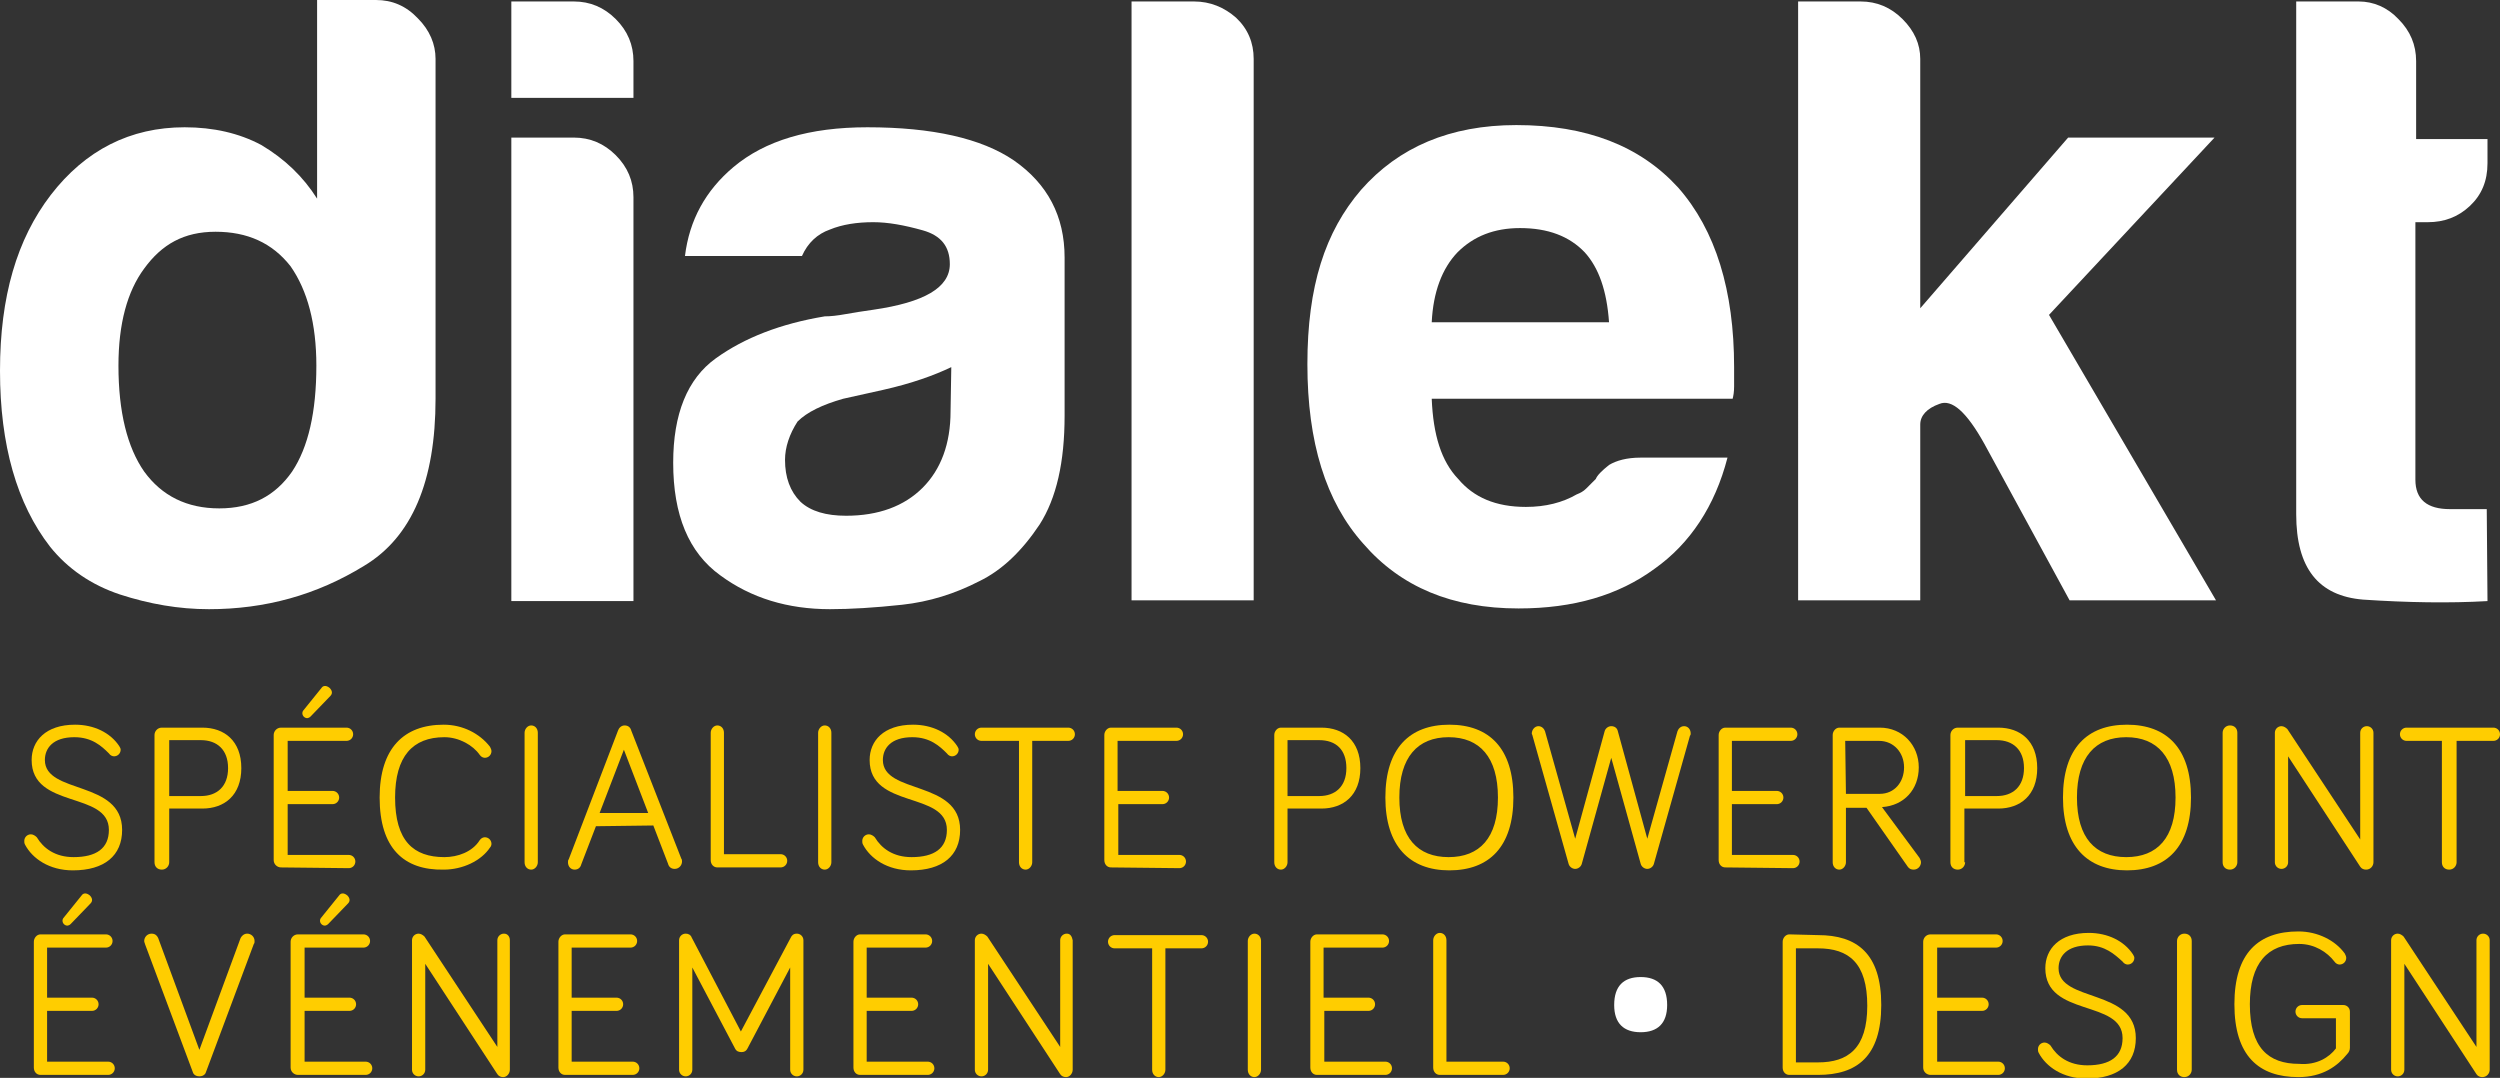
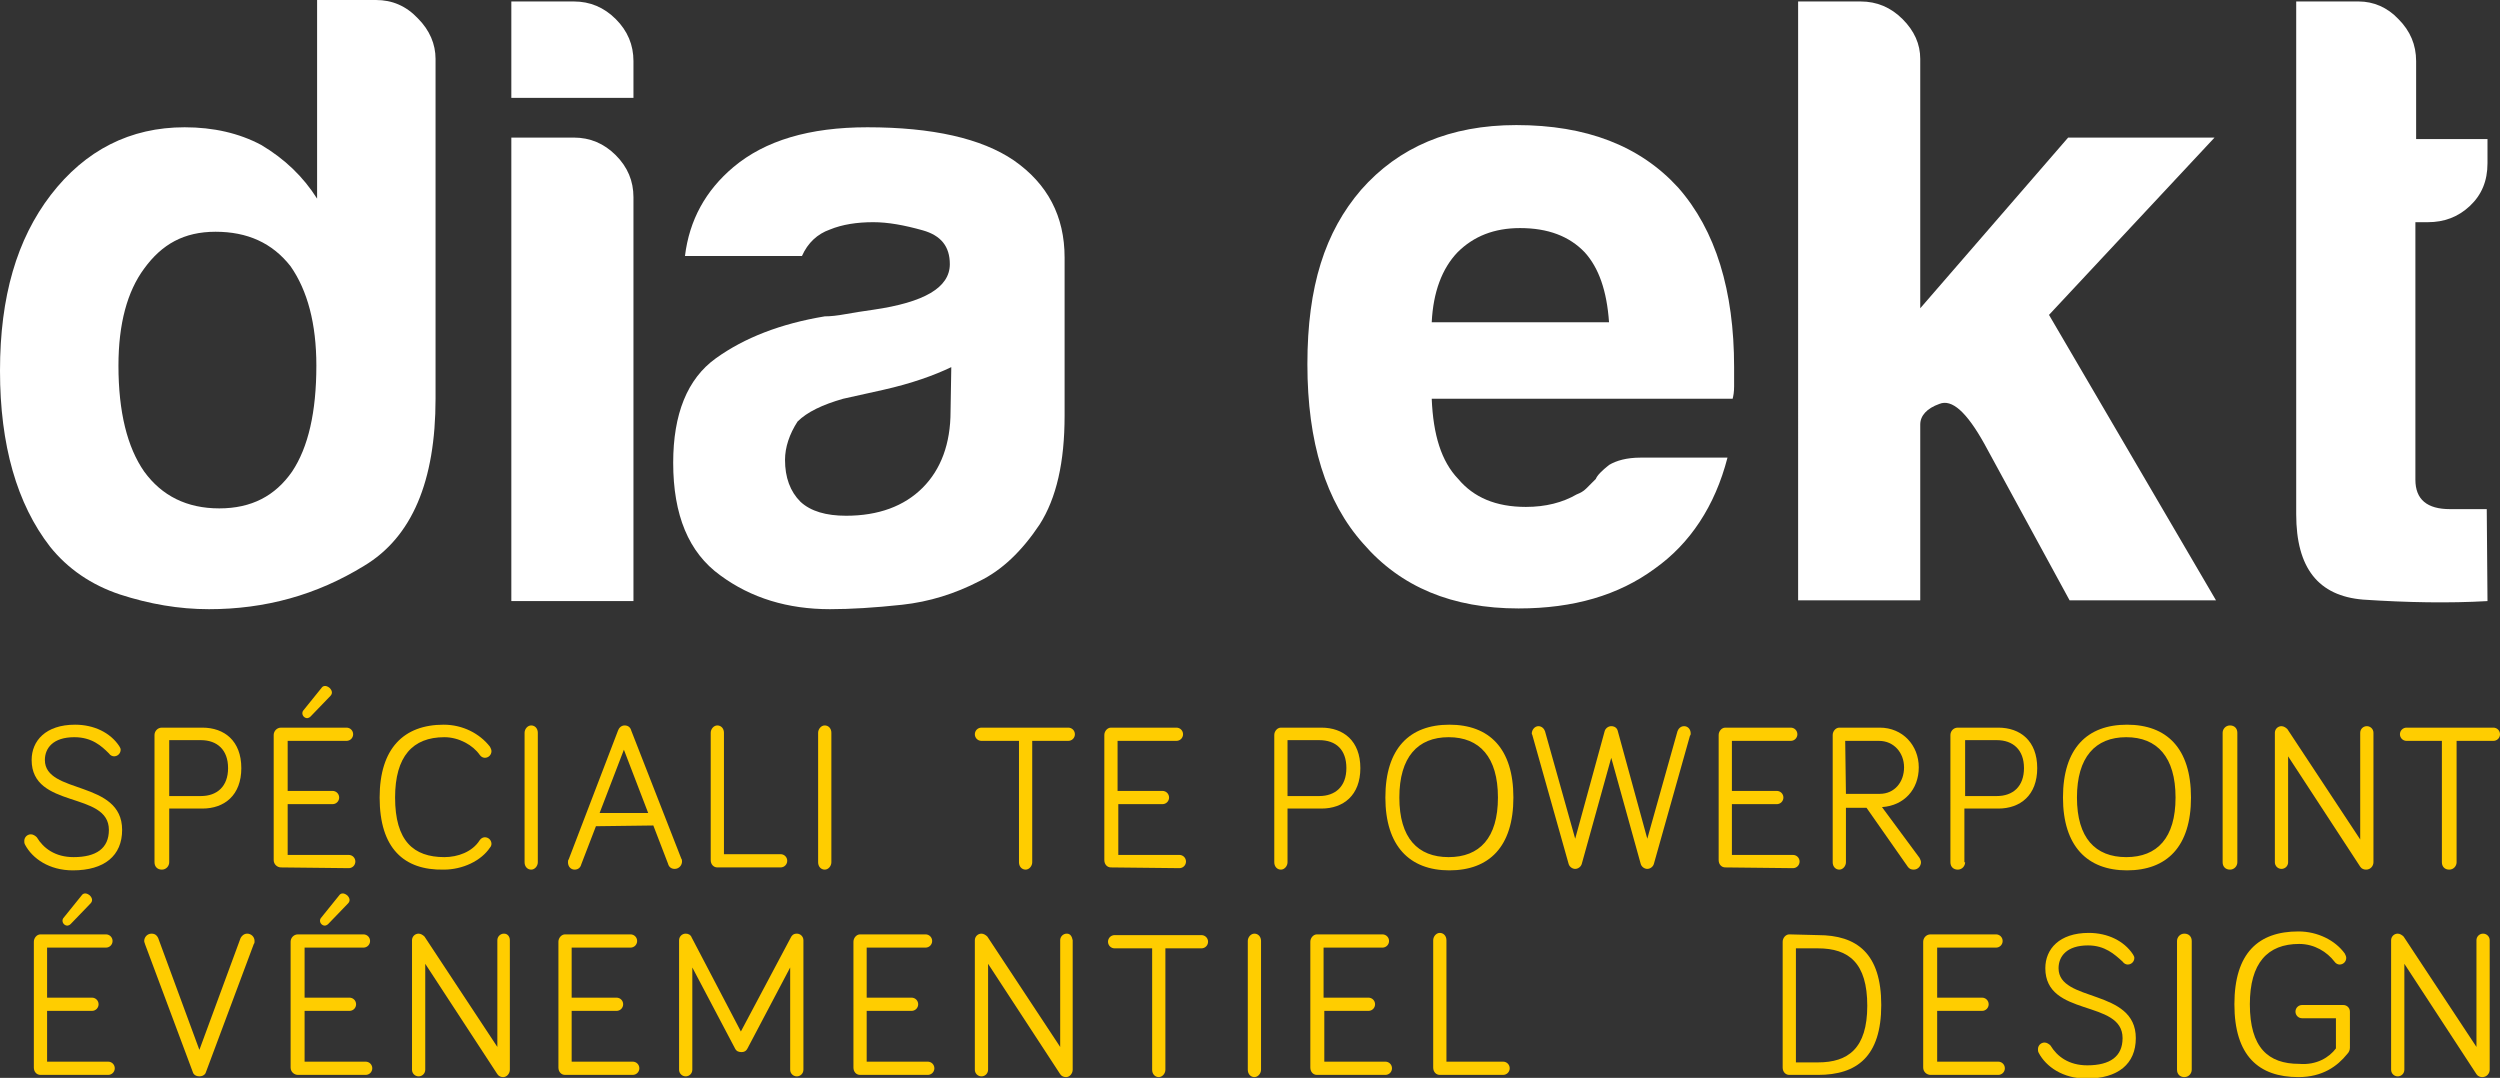
<svg xmlns="http://www.w3.org/2000/svg" version="1.1" id="Layer_2_00000080165813993832447250000014417551415957602718_" x="0px" y="0px" viewBox="0 0 339.8 146.5" style="enable-background:new 0 0 339.8 146.5;" xml:space="preserve">
  <rect x="0" y="0" width="339.8" height="146.5" fill="#333333" stroke="none" />
  <style type="text/css">
	.st0{fill:#FFFFFF;}
	.st1{fill:#FFCD00;}
</style>
  <path class="st0" d="M43.1,0h8c2.2,0,4.1,0.8,5.7,2.5C58.4,4.1,59.2,6,59.2,8v46.2c0,11.2-3.2,18.8-9.7,22.7  c-6.5,4-13.5,5.9-21.1,5.9c-4.1,0-8.1-0.7-12.1-2c-3.9-1.3-7.1-3.5-9.5-6.5C2.3,68.5,0,60.5,0,50.4s2.3-17.9,6.9-23.9  c4.7-6.1,10.8-9.2,18.2-9.2c3.9,0,7.4,0.8,10.4,2.4c3.2,1.9,5.7,4.3,7.6,7.3C43.1,27,43.1,0,43.1,0z M16.1,49.7  c0,6.3,1.2,11.1,3.5,14.4c2.4,3.3,5.8,5,10.2,5s7.6-1.7,9.9-5C41.9,60.8,43,56,43,49.7c0-5.7-1.2-10.2-3.5-13.5  c-2.5-3.2-5.9-4.7-10.2-4.7s-7.3,1.7-9.7,5C17.3,39.6,16.1,44,16.1,49.7z" />
  <path class="st0" d="M69.5,0.2H78c2.2,0,4.1,0.8,5.7,2.4s2.4,3.5,2.4,5.7v5H69.5V0.2z M69.5,18.7H78c2.2,0,4.1,0.8,5.7,2.4  s2.4,3.5,2.4,5.7v54.9H69.5V18.7z" />
  <path class="st0" d="M133.1,79c-3.3,1.7-6.8,2.8-10.5,3.2c-3.7,0.4-7,0.6-9.8,0.6c-5.7,0-10.7-1.5-14.9-4.6  c-4.3-3.1-6.4-8.2-6.4-15.3c0-6.6,1.9-11.4,5.8-14.2c3.9-2.8,8.8-4.7,14.8-5.7c0.8,0,1.7-0.1,2.8-0.3c1.1-0.2,2.4-0.4,3.8-0.6  c6.9-1,10.4-3,10.4-6.2c0-2.4-1.2-3.9-3.7-4.6s-4.7-1.1-6.7-1.1c-2.2,0-4.2,0.3-5.9,1c-1.7,0.6-3,1.8-3.8,3.6H93.1  c0.6-4.9,2.8-8.9,6.6-12.1c4.3-3.6,10.3-5.4,18.2-5.4c8.8,0,15.5,1.5,19.9,4.5c4.6,3.2,6.9,7.6,6.9,13.2v21.5  c0,6.3-1.1,11.2-3.4,14.8C138.9,74.9,136.2,77.5,133.1,79L133.1,79z M129.3,49.9C127,51,124,52.1,120,53l-5.4,1.2  c-2.8,0.8-4.9,1.8-6.2,3.1c-1.1,1.7-1.7,3.5-1.7,5.2c0,2.4,0.7,4.3,2.1,5.7c1.4,1.3,3.5,1.9,6.2,1.9c4.4,0,7.9-1.3,10.4-3.8  s3.8-6,3.8-10.4L129.3,49.9L129.3,49.9z" />
-   <path class="st0" d="M153.8,0.2h8.5c2.2,0,4.1,0.8,5.7,2.2c1.6,1.5,2.4,3.4,2.4,5.6v73.6h-16.6L153.8,0.2L153.8,0.2z" />
  <path class="st0" d="M223,62.2h11.8c-1.7,6.6-5.1,11.7-9.9,15.1c-4.9,3.6-11,5.4-18.5,5.4c-9,0-16-2.9-21.1-8.8  c-5.1-5.7-7.6-13.8-7.6-24.4s2.4-18,7.3-23.7c5.1-5.8,12.1-8.8,21.1-8.8c9.5,0,16.8,2.8,22,8.5c5.1,5.8,7.6,14,7.6,24.4v2.6  c0,0.8-0.1,1.3-0.2,1.7h-40.9c0.2,4.9,1.3,8.5,3.6,10.9c2.1,2.5,5.1,3.8,9.2,3.8c2.7,0,5-0.6,6.9-1.7c0.5-0.2,0.9-0.4,1.3-0.8  c0.4-0.4,0.8-0.8,1.3-1.3c0.2-0.5,0.8-1.1,1.8-1.9C219.7,62.6,221.1,62.2,223,62.2z M194.6,43.8h24.1c-0.3-4.3-1.4-7.4-3.3-9.5  c-2.1-2.2-5-3.3-8.8-3.3c-3.5,0-6.3,1.1-8.5,3.3C196,36.5,194.8,39.7,194.6,43.8z" />
  <path class="st0" d="M261,18.7v23.2l20.1-23.2H301l-22.5,24.1l22.7,38.8h-19.9l-11.6-21.3c-2.4-4.3-4.4-6.1-6.1-5.4  c-1.7,0.6-2.6,1.6-2.6,2.8v23.9h-16.6V0.2h8.5c2.2,0,4.1,0.8,5.7,2.4S261,6,261,8V18.7L261,18.7z" />
  <path class="st0" d="M338.1,81.7c-5.2,0.3-10.9,0.2-16.9-0.2c-6.1-0.5-9.1-4.3-9.1-11.6V0.2h8.5c2,0,3.9,0.8,5.4,2.4  c1.6,1.6,2.4,3.5,2.4,5.7v10.6h9.7v3.3c0,2.4-0.8,4.3-2.4,5.8s-3.5,2.2-5.7,2.2h-1.7v35c0,2.7,1.6,4,4.7,4h5L338.1,81.7L338.1,81.7z  " />
  <path class="st1" d="M10.1,100.2c-2.9,0-4,1.5-4,3.1c0,4.7,10.5,2.7,10.5,9.5c0,3.5-2.4,5.5-6.7,5.5c-3.2,0-5.5-1.6-6.5-3.5  c-0.1-0.2-0.1-0.3-0.1-0.5c0-0.5,0.4-0.9,0.9-0.9c0.3,0,0.6,0.2,0.8,0.4c0.9,1.5,2.5,2.7,5,2.7c3.1,0,4.8-1.2,4.8-3.7  c0-5.3-10.5-2.8-10.5-9.5c0-2.6,1.9-4.8,5.9-4.8c2.6,0,4.8,1.1,6,2.9c0.1,0.2,0.2,0.3,0.2,0.5c0,0.5-0.4,0.9-0.9,0.9  c-0.2,0-0.5-0.1-0.7-0.4C13.8,101.4,12.5,100.2,10.1,100.2L10.1,100.2z" />
  <path class="st1" d="M23,117.2c0,0.5-0.4,1-1,1s-1-0.4-1-1V99.9c0-0.5,0.4-1,1-1h5.5c3,0,5.3,1.8,5.3,5.5s-2.3,5.5-5.3,5.5H23V117.2  z M23,108.2h4.3c2.2,0,3.7-1.3,3.7-3.8s-1.5-3.8-3.7-3.8H23V108.2L23,108.2z" />
  <path class="st1" d="M38.2,117.9c-0.5,0-1-0.4-1-1v-17c0-0.5,0.4-1,1-1h8.9c0.5,0,0.9,0.4,0.9,0.9s-0.4,0.9-0.9,0.9h-8v6.8h6.1  c0.5,0,0.9,0.4,0.9,0.9s-0.4,0.9-0.9,0.9h-6.1v6.9h8.3c0.5,0,0.9,0.4,0.9,0.9s-0.4,0.9-0.9,0.9L38.2,117.9L38.2,117.9z M41.2,96.6  l2.5-3.1c0.2-0.3,0.6-0.4,1.1,0c0.4,0.4,0.4,0.8,0.1,1.1l-2.7,2.8c-0.2,0.2-0.5,0.3-0.8,0.1S41,96.9,41.2,96.6L41.2,96.6z" />
  <path class="st1" d="M51.6,108.4c0-6.7,3.3-9.9,8.7-9.9c2.6,0,4.9,1.2,6.3,3c0.1,0.2,0.2,0.4,0.2,0.6c0,0.5-0.4,0.9-0.9,0.9  c-0.2,0-0.5-0.1-0.7-0.4c-0.9-1.3-2.8-2.4-4.8-2.4c-4.3,0-6.7,2.6-6.7,8.2c0,5.9,2.5,8.1,6.7,8.1c1.8,0,3.8-0.7,4.8-2.3  c0.2-0.3,0.5-0.4,0.7-0.4c0.5,0,0.9,0.4,0.9,0.9c0,0.2-0.1,0.4-0.2,0.5c-1.2,1.8-3.7,3-6.3,3C54.9,118.3,51.6,115.3,51.6,108.4  L51.6,108.4z" />
  <path class="st1" d="M73.1,117.2c0,0.5-0.4,1-0.9,1s-0.9-0.4-0.9-1V99.6c0-0.5,0.4-1,0.9-1s0.9,0.4,0.9,1V117.2z" />
  <path class="st1" d="M81,112.3l-2,5.2c-0.1,0.4-0.4,0.7-0.9,0.7s-0.9-0.4-0.9-1c0-0.1,0-0.3,0.1-0.4L84,99.3  c0.1-0.3,0.4-0.7,0.9-0.7s0.8,0.3,0.9,0.7l6.8,17.4c0.1,0.1,0.1,0.3,0.1,0.4c0,0.5-0.4,1-1,1c-0.5,0-0.8-0.3-0.9-0.7l-2-5.2  L81,112.3L81,112.3z M84.8,101.9l-3.3,8.6h6.6L84.8,101.9L84.8,101.9z" />
  <path class="st1" d="M106.1,116.1c0.5,0,0.9,0.4,0.9,0.9s-0.4,0.9-0.9,0.9h-8.6c-0.5,0-0.9-0.4-0.9-1V99.6c0-0.5,0.4-1,0.9-1  s0.9,0.4,0.9,1v16.5H106.1L106.1,116.1z" />
  <path class="st1" d="M113,117.2c0,0.5-0.4,1-0.9,1s-0.9-0.4-0.9-1V99.6c0-0.5,0.4-1,0.9-1s0.9,0.4,0.9,1V117.2z" />
-   <path class="st1" d="M124,100.2c-2.9,0-4,1.5-4,3.1c0,4.7,10.5,2.7,10.5,9.5c0,3.5-2.4,5.5-6.7,5.5c-3.2,0-5.5-1.6-6.5-3.5  c-0.1-0.2-0.1-0.3-0.1-0.5c0-0.5,0.4-0.9,0.9-0.9c0.3,0,0.6,0.2,0.8,0.4c0.9,1.5,2.5,2.7,5,2.7c3.1,0,4.8-1.2,4.8-3.7  c0-5.3-10.5-2.8-10.5-9.5c0-2.6,1.9-4.8,5.9-4.8c2.6,0,4.8,1.1,6,2.9c0.1,0.2,0.2,0.3,0.2,0.5c0,0.5-0.4,0.9-0.9,0.9  c-0.2,0-0.5-0.1-0.7-0.4C127.7,101.4,126.4,100.2,124,100.2L124,100.2z" />
  <path class="st1" d="M133.4,100.7c-0.5,0-0.9-0.4-0.9-0.9s0.4-0.9,0.9-0.9h11.8c0.5,0,0.9,0.4,0.9,0.9s-0.4,0.9-0.9,0.9h-4.9v16.5  c0,0.5-0.4,1-0.9,1s-0.9-0.4-0.9-1v-16.5H133.4L133.4,100.7z" />
  <path class="st1" d="M151,117.9c-0.5,0-0.9-0.4-0.9-1v-17c0-0.5,0.4-1,0.9-1h8.9c0.5,0,0.9,0.4,0.9,0.9s-0.4,0.9-0.9,0.9h-8v6.8h6.1  c0.5,0,0.9,0.4,0.9,0.9s-0.4,0.9-0.9,0.9h-6v6.9h8.3c0.5,0,0.9,0.4,0.9,0.9s-0.4,0.9-0.9,0.9L151,117.9L151,117.9z" />
  <path class="st1" d="M175,117.2c0,0.5-0.4,1-0.9,1s-0.9-0.4-0.9-1V99.9c0-0.5,0.4-1,0.9-1h5.5c3,0,5.3,1.8,5.3,5.5s-2.3,5.5-5.3,5.5  H175V117.2z M175,108.2h4.3c2.2,0,3.7-1.3,3.7-3.8s-1.4-3.8-3.7-3.8H175V108.2L175,108.2z" />
  <path class="st1" d="M188.3,108.4c0-6.7,3.3-9.9,8.7-9.9s8.7,3.2,8.7,9.9s-3.3,9.9-8.7,9.9S188.3,115,188.3,108.4z M190.2,108.4  c0,5.5,2.5,8.1,6.7,8.1s6.7-2.6,6.7-8.1s-2.5-8.2-6.7-8.2S190.2,102.9,190.2,108.4z" />
  <path class="st1" d="M219,103l-4,14.4c-0.1,0.4-0.5,0.7-0.9,0.7s-0.8-0.3-0.9-0.7l-4.9-17.4c0-0.1-0.1-0.2-0.1-0.3  c0-0.5,0.4-1,0.9-1s0.8,0.4,0.9,0.7l4.1,14.6l4-14.6c0.1-0.4,0.5-0.7,0.9-0.7s0.8,0.2,0.9,0.7l4,14.6l4.1-14.6  c0.1-0.3,0.4-0.7,0.9-0.7s0.9,0.4,0.9,1c0,0.1,0,0.2-0.1,0.3l-4.9,17.4c-0.1,0.4-0.5,0.7-0.9,0.7s-0.8-0.3-0.9-0.7L219,103L219,103z  " />
  <path class="st1" d="M234.5,117.9c-0.5,0-0.9-0.4-0.9-1v-17c0-0.5,0.4-1,0.9-1h8.9c0.5,0,0.9,0.4,0.9,0.9s-0.4,0.9-0.9,0.9h-8v6.8  h6.1c0.5,0,0.9,0.4,0.9,0.9s-0.4,0.9-0.9,0.9h-6.1v6.9h8.3c0.5,0,0.9,0.4,0.9,0.9s-0.4,0.9-0.9,0.9L234.5,117.9L234.5,117.9z" />
  <path class="st1" d="M250.9,117.2c0,0.5-0.4,1-0.9,1s-0.9-0.4-0.9-1V99.9c0-0.5,0.4-1,0.9-1h5.5c3.1,0,5.3,2.4,5.3,5.4s-2,5.2-5,5.4  l5.1,6.9c0.1,0.2,0.2,0.4,0.2,0.6c0,0.5-0.4,1-1,1c-0.3,0-0.6-0.1-0.8-0.4l-5.6-8h-2.8L250.9,117.2L250.9,117.2z M250.9,107.9h4.6  c2,0,3.3-1.6,3.3-3.6s-1.4-3.6-3.4-3.6h-4.6L250.9,107.9L250.9,107.9z" />
  <path class="st1" d="M267.1,117.2c0,0.5-0.4,1-1,1s-1-0.4-1-1V99.9c0-0.5,0.4-1,1-1h5.5c3,0,5.3,1.8,5.3,5.5s-2.3,5.5-5.3,5.5H267  v7.3H267.1z M267.1,108.2h4.3c2.2,0,3.7-1.3,3.7-3.8s-1.5-3.8-3.7-3.8h-4.3V108.2L267.1,108.2z" />
  <path class="st1" d="M280.4,108.4c0-6.7,3.3-9.9,8.7-9.9s8.7,3.2,8.7,9.9s-3.3,9.9-8.7,9.9S280.4,115,280.4,108.4z M282.3,108.4  c0,5.5,2.5,8.1,6.7,8.1s6.7-2.6,6.7-8.1s-2.5-8.2-6.7-8.2S282.3,102.9,282.3,108.4z" />
  <path class="st1" d="M304.1,117.2c0,0.5-0.4,1-1,1s-1-0.4-1-1V99.6c0-0.5,0.4-1,1-1s1,0.4,1,1V117.2z" />
  <path class="st1" d="M322.6,99.6v17.6c0,0.5-0.4,1-1,1c-0.3,0-0.6-0.1-0.8-0.4l-9.8-15v14.4c0,0.5-0.4,0.9-0.9,0.9s-0.9-0.4-0.9-0.9  V99.6c0-0.5,0.4-0.9,0.9-0.9c0.3,0,0.6,0.2,0.8,0.4l9.9,15V99.6c0-0.5,0.4-0.9,0.9-0.9S322.6,99.1,322.6,99.6L322.6,99.6z" />
  <path class="st1" d="M327.1,100.7c-0.5,0-0.9-0.4-0.9-0.9s0.4-0.9,0.9-0.9h11.8c0.5,0,0.9,0.4,0.9,0.9s-0.4,0.9-0.9,0.9h-5v16.5  c0,0.5-0.4,1-1,1s-1-0.4-1-1v-16.5H327.1L327.1,100.7z" />
  <path class="st1" d="M5.5,146.1c-0.5,0-0.9-0.4-0.9-1V128c0-0.5,0.4-1,0.9-1h8.9c0.5,0,0.9,0.4,0.9,0.9c0,0.5-0.4,0.9-0.9,0.9h-8  v6.8h6.1c0.5,0,0.9,0.4,0.9,0.9s-0.4,0.9-0.9,0.9H6.4v6.9h8.3c0.5,0,0.9,0.4,0.9,0.9s-0.4,0.9-0.9,0.9L5.5,146.1L5.5,146.1z   M8.6,124.8l2.5-3.1c0.2-0.3,0.6-0.4,1.1,0c0.4,0.4,0.4,0.8,0.1,1.1l-2.7,2.8c-0.2,0.2-0.5,0.3-0.8,0.1S8.4,125.1,8.6,124.8  L8.6,124.8z" />
  <path class="st1" d="M32.7,127.5c0.1-0.2,0.4-0.6,0.9-0.6s1,0.4,1,1c0,0.2,0,0.3-0.1,0.4L28,145.7c-0.1,0.4-0.5,0.6-0.9,0.6  s-0.8-0.2-0.9-0.6l-6.5-17.4c0-0.1-0.1-0.2-0.1-0.4c0-0.5,0.4-1,1-1s0.8,0.4,0.9,0.6l5.6,15.2L32.7,127.5L32.7,127.5z" />
  <path class="st1" d="M40.5,146.1c-0.5,0-1-0.4-1-1V128c0-0.5,0.4-1,1-1h8.9c0.5,0,0.9,0.4,0.9,0.9c0,0.5-0.4,0.9-0.9,0.9h-8v6.8h6.1  c0.5,0,0.9,0.4,0.9,0.9s-0.4,0.9-0.9,0.9h-6.1v6.9h8.3c0.5,0,0.9,0.4,0.9,0.9s-0.4,0.9-0.9,0.9L40.5,146.1L40.5,146.1z M43.6,124.8  l2.5-3.1c0.2-0.3,0.6-0.4,1.1,0c0.4,0.4,0.4,0.8,0.1,1.1l-2.7,2.8c-0.2,0.2-0.5,0.3-0.8,0.1S43.4,125.1,43.6,124.8L43.6,124.8z" />
  <path class="st1" d="M69.3,127.8v17.6c0,0.5-0.4,1-0.9,1c-0.3,0-0.6-0.1-0.8-0.4l-9.8-15v14.4c0,0.5-0.4,0.9-0.9,0.9  s-0.9-0.4-0.9-0.9v-17.6c0-0.5,0.4-0.9,0.9-0.9c0.3,0,0.6,0.2,0.8,0.4l9.9,15v-14.5c0-0.5,0.4-0.9,0.9-0.9S69.3,127.3,69.3,127.8  L69.3,127.8z" />
  <path class="st1" d="M76.8,146.1c-0.5,0-0.9-0.4-0.9-1V128c0-0.5,0.4-1,0.9-1h8.9c0.5,0,0.9,0.4,0.9,0.9c0,0.5-0.4,0.9-0.9,0.9h-8  v6.8h6.1c0.5,0,0.9,0.4,0.9,0.9s-0.4,0.9-0.9,0.9h-6.1v6.9H86c0.5,0,0.9,0.4,0.9,0.9s-0.4,0.9-0.9,0.9L76.8,146.1L76.8,146.1z" />
  <path class="st1" d="M99.9,142.5l-5.8-11v13.9c0,0.5-0.4,0.9-0.9,0.9s-0.9-0.4-0.9-0.9v-17.6c0-0.5,0.4-0.9,0.9-0.9  c0.4,0,0.7,0.2,0.8,0.5l6.7,12.8l6.8-12.8c0.1-0.2,0.3-0.5,0.8-0.5s0.9,0.4,0.9,0.9v17.6c0,0.5-0.4,0.9-0.9,0.9s-0.9-0.4-0.9-0.9  v-13.9l-5.8,11c-0.2,0.4-0.5,0.5-0.8,0.5C100.4,143,100.1,142.9,99.9,142.5z" />
  <path class="st1" d="M116.9,146.1c-0.5,0-0.9-0.4-0.9-1V128c0-0.5,0.4-1,0.9-1h8.9c0.5,0,0.9,0.4,0.9,0.9c0,0.5-0.4,0.9-0.9,0.9h-8  v6.8h6.1c0.5,0,0.9,0.4,0.9,0.9s-0.4,0.9-0.9,0.9h-6.1v6.9h8.3c0.5,0,0.9,0.4,0.9,0.9s-0.4,0.9-0.9,0.9L116.9,146.1L116.9,146.1z" />
  <path class="st1" d="M145.8,127.8v17.6c0,0.5-0.4,1-0.9,1c-0.3,0-0.6-0.1-0.8-0.4l-9.8-15v14.4c0,0.5-0.4,0.9-0.9,0.9  s-0.9-0.4-0.9-0.9v-17.6c0-0.5,0.4-0.9,0.9-0.9c0.3,0,0.6,0.2,0.8,0.4l9.9,15v-14.5c0-0.5,0.4-0.9,0.9-0.9S145.7,127.3,145.8,127.8  L145.8,127.8z" />
  <path class="st1" d="M151.5,128.9c-0.5,0-0.9-0.4-0.9-0.9s0.4-0.9,0.9-0.9h11.8c0.5,0,0.9,0.4,0.9,0.9c0,0.5-0.4,0.9-0.9,0.9h-4.9  v16.5c0,0.5-0.4,1-0.9,1s-0.9-0.4-0.9-1v-16.5H151.5L151.5,128.9z" />
  <path class="st1" d="M171.4,145.4c0,0.5-0.4,1-0.9,1s-0.9-0.4-0.9-1v-17.5c0-0.5,0.4-1,0.9-1s0.9,0.4,0.9,1V145.4z" />
  <path class="st1" d="M179,146.1c-0.5,0-0.9-0.4-0.9-1V128c0-0.5,0.4-1,0.9-1h8.9c0.5,0,0.9,0.4,0.9,0.9c0,0.5-0.4,0.9-0.9,0.9h-8  v6.8h6.1c0.5,0,0.9,0.4,0.9,0.9s-0.4,0.9-0.9,0.9h-6v6.9h8.3c0.5,0,0.9,0.4,0.9,0.9s-0.4,0.9-0.9,0.9L179,146.1L179,146.1z" />
  <path class="st1" d="M204.3,144.3c0.5,0,0.9,0.4,0.9,0.9s-0.4,0.9-0.9,0.9h-8.6c-0.5,0-0.9-0.4-0.9-1v-17.3c0-0.5,0.4-1,0.9-1  s0.9,0.4,0.9,1v16.5L204.3,144.3L204.3,144.3z" />
-   <path class="st0" d="M219.4,136.6c0-2.6,1.3-3.8,3.6-3.8s3.6,1.2,3.6,3.8c0,2.5-1.3,3.7-3.6,3.7S219.4,139.1,219.4,136.6z" />
  <path class="st1" d="M247.1,127.1c5.3,0,8.6,2.5,8.6,9.5s-3.3,9.5-8.6,9.5h-3.9c-0.5,0-0.9-0.4-0.9-1V128c0-0.5,0.4-1,0.9-1  L247.1,127.1L247.1,127.1z M244.1,144.4h3c4.1,0,6.7-1.9,6.7-7.7s-2.5-7.8-6.7-7.8h-3V144.4z" />
  <path class="st1" d="M262.4,146.1c-0.5,0-1-0.4-1-1V128c0-0.5,0.4-1,1-1h8.9c0.5,0,0.9,0.4,0.9,0.9c0,0.5-0.4,0.9-0.9,0.9h-8v6.8  h6.1c0.5,0,0.9,0.4,0.9,0.9s-0.4,0.9-0.9,0.9h-6.1v6.9h8.3c0.5,0,0.9,0.4,0.9,0.9s-0.4,0.9-0.9,0.9L262.4,146.1L262.4,146.1z" />
  <path class="st1" d="M283.8,128.5c-2.9,0-4,1.5-4,3.1c0,4.7,10.5,2.7,10.5,9.5c0,3.5-2.4,5.5-6.7,5.5c-3.2,0-5.5-1.6-6.5-3.5  c-0.1-0.2-0.1-0.3-0.1-0.5c0-0.5,0.4-0.9,0.9-0.9c0.3,0,0.6,0.2,0.8,0.4c0.9,1.5,2.5,2.7,5,2.7c3.1,0,4.8-1.2,4.8-3.7  c0-5.3-10.5-2.8-10.5-9.5c0-2.6,1.9-4.8,5.9-4.8c2.6,0,4.8,1.1,6,2.9c0.1,0.2,0.2,0.3,0.2,0.5c0,0.5-0.4,0.9-0.9,0.9  c-0.2,0-0.5-0.1-0.7-0.4C287.4,129.7,286.1,128.5,283.8,128.5z" />
  <path class="st1" d="M297.9,145.4c0,0.5-0.4,1-1,1s-1-0.4-1-1v-17.5c0-0.5,0.4-1,1-1s1,0.4,1,1V145.4z" />
  <path class="st1" d="M317.5,142.5v-4.1h-4.6c-0.5,0-0.9-0.4-0.9-0.9s0.4-0.9,0.9-0.9h5.6c0.5,0,0.9,0.4,0.9,0.9v4.9  c0,0.3-0.1,0.6-0.4,0.9c-1.3,1.6-3.3,3.1-6.6,3.1c-5.4,0-8.7-2.9-8.7-9.9s3.3-9.9,8.7-9.9c2.6,0,5,1.2,6.3,3  c0.1,0.2,0.2,0.4,0.2,0.6c0,0.5-0.4,0.9-0.9,0.9c-0.2,0-0.5-0.1-0.7-0.4c-1-1.3-2.7-2.4-4.8-2.4c-4.3,0-6.7,2.6-6.7,8.2  c0,5.9,2.5,8.1,6.7,8.1C314.9,144.8,316.6,143.7,317.5,142.5L317.5,142.5z" />
  <path class="st1" d="M338.4,127.8v17.6c0,0.5-0.4,1-1,1c-0.3,0-0.6-0.1-0.8-0.4l-9.8-15v14.4c0,0.5-0.4,0.9-0.9,0.9  s-0.9-0.4-0.9-0.9v-17.6c0-0.5,0.4-0.9,0.9-0.9c0.3,0,0.6,0.2,0.8,0.4l9.9,15v-14.5c0-0.5,0.4-0.9,0.9-0.9S338.4,127.3,338.4,127.8  L338.4,127.8z" />
</svg>